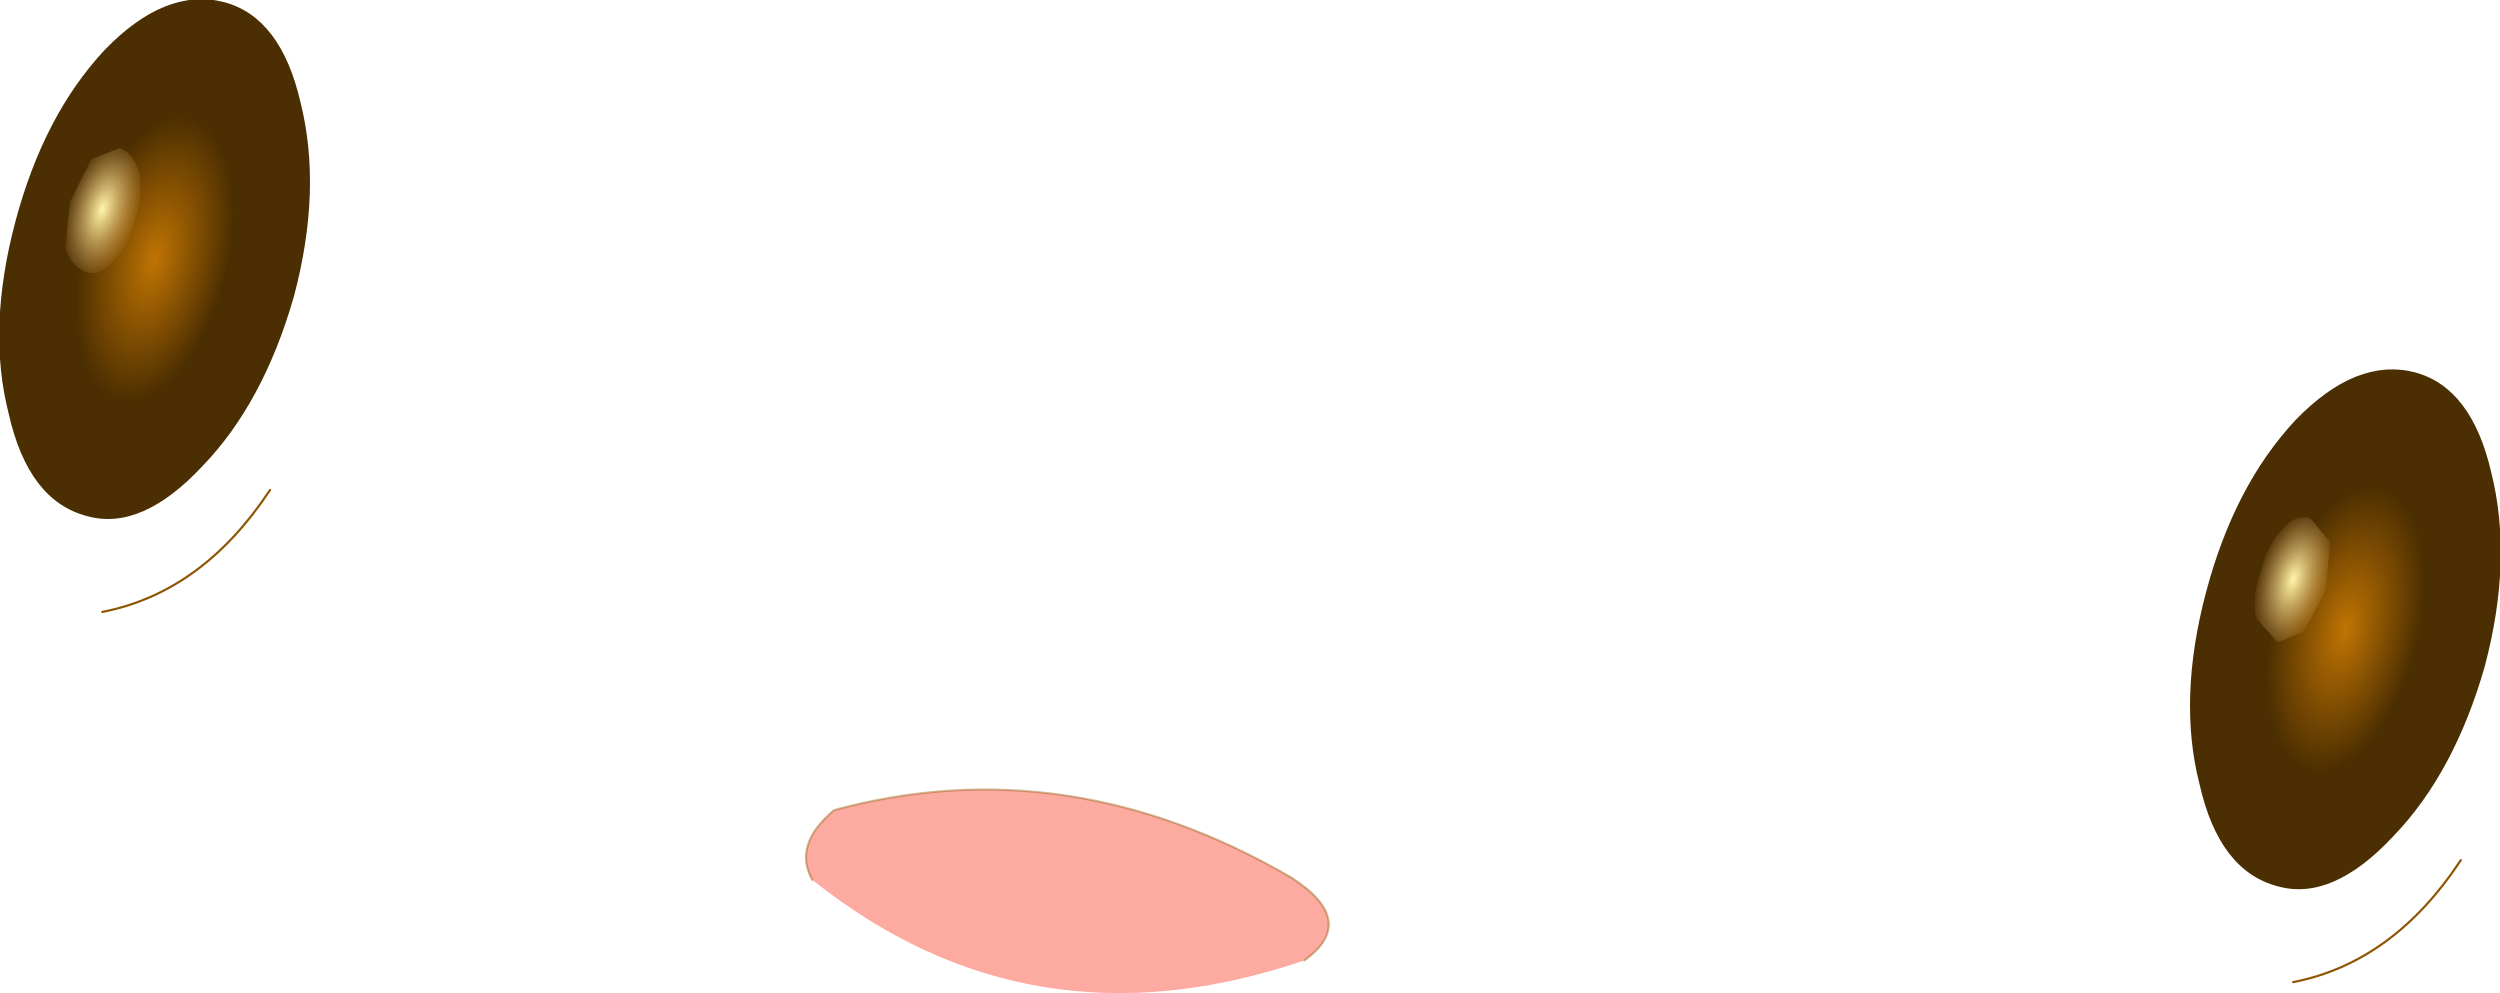
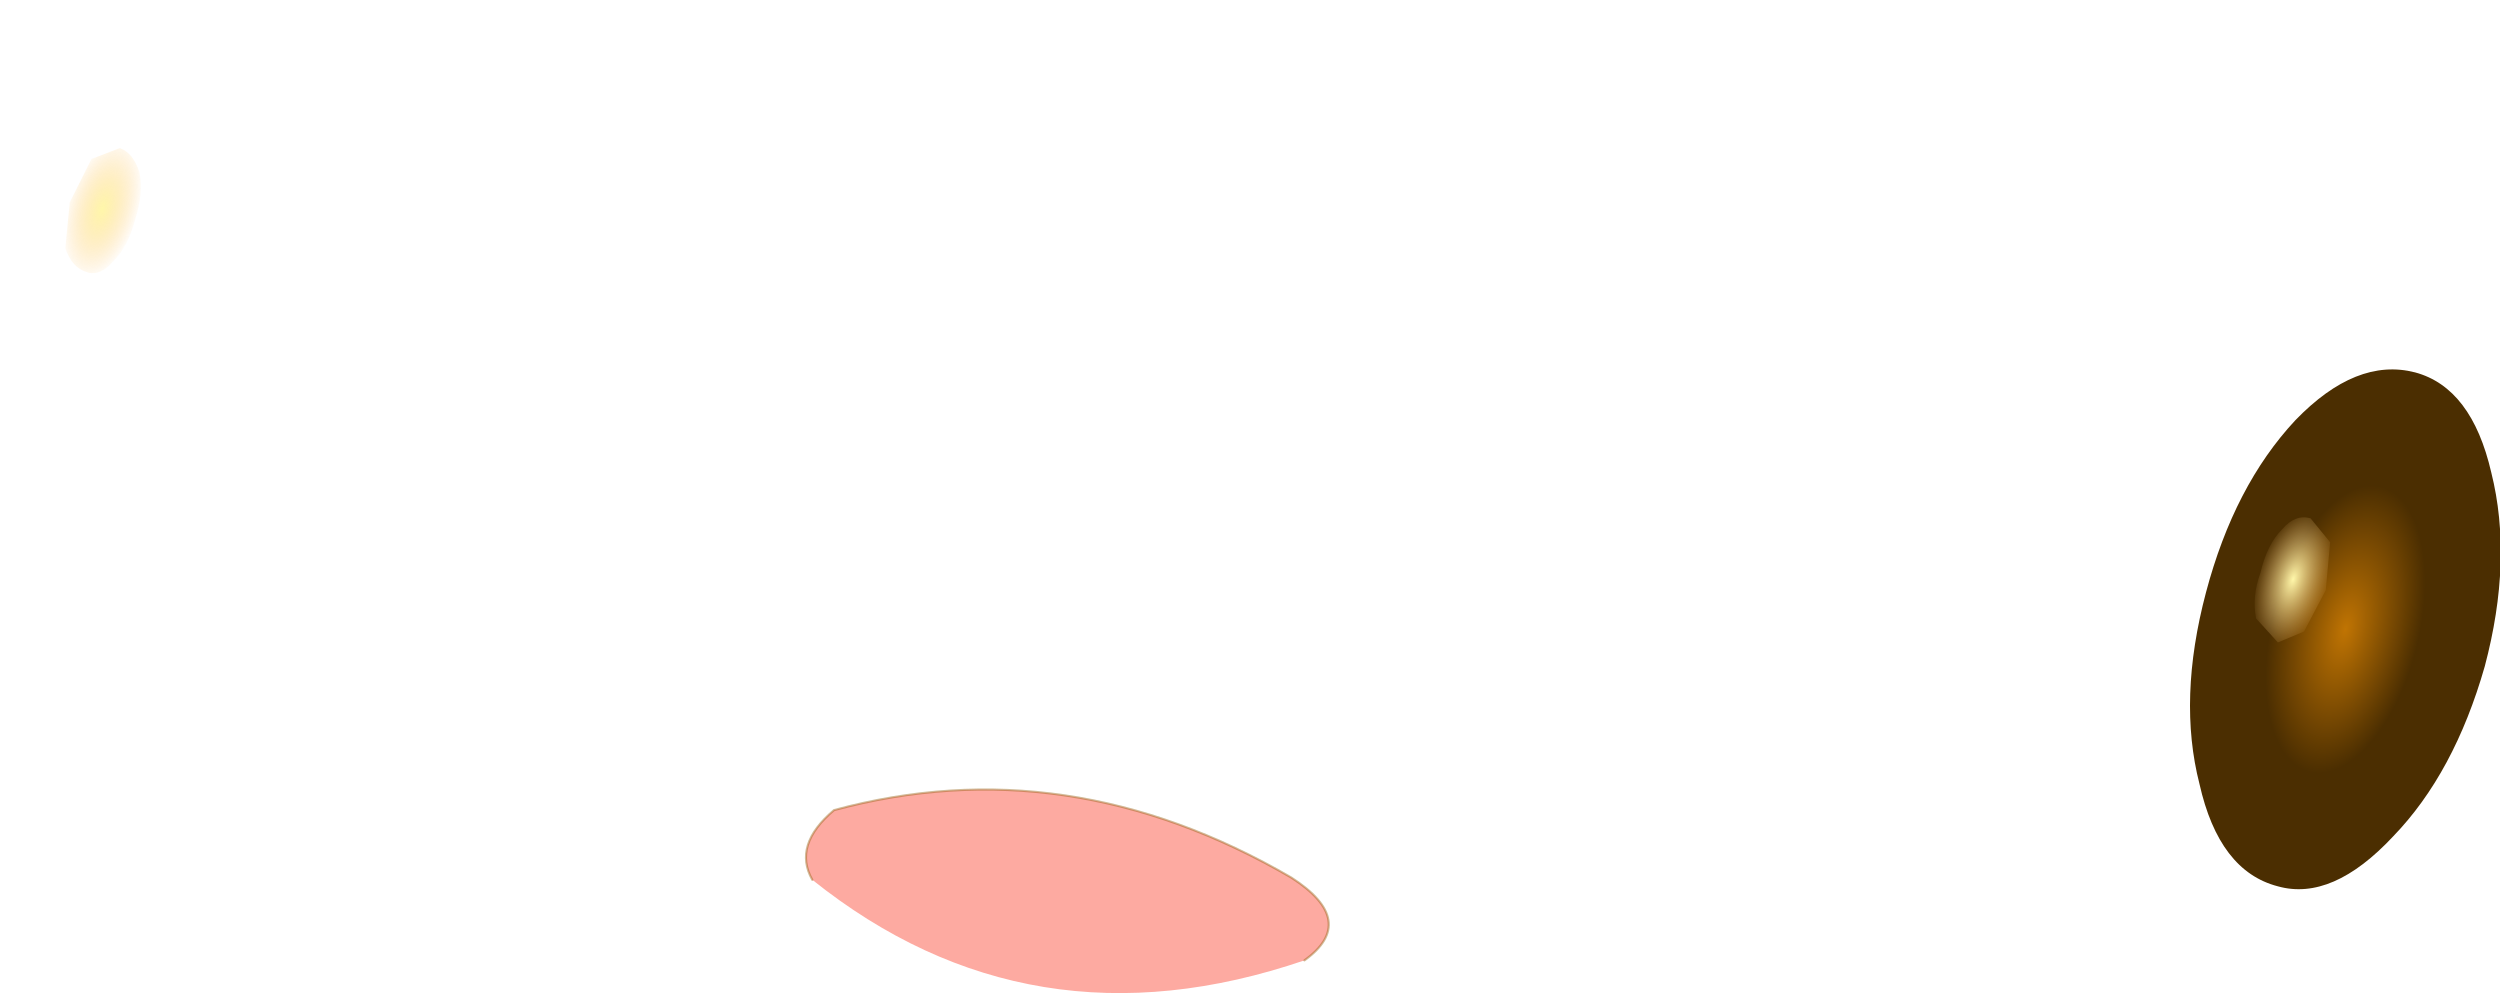
<svg xmlns="http://www.w3.org/2000/svg" height="22.8px" width="57.4px">
  <g transform="matrix(1.0, 0.0, 0.0, 1.0, 28.7, 11.4)">
    <path d="M-10.05 8.8 Q-10.5 8.0 -9.55 7.2 -4.2 5.75 0.95 8.75 2.5 9.75 1.25 10.65 -5.05 12.8 -10.05 8.8" fill="#fdaaa1" fill-rule="evenodd" stroke="none" />
    <path d="M-10.05 8.8 Q-10.5 8.0 -9.55 7.2 -4.2 5.75 0.95 8.75 2.5 9.75 1.25 10.65" fill="none" stroke="#8d5502" stroke-linecap="round" stroke-linejoin="round" stroke-opacity="0.4" stroke-width="0.05" />
-     <path d="M-21.8 -9.05 Q-21.3 -7.05 -21.95 -4.6 -22.65 -2.15 -24.05 -0.7 -25.45 0.8 -26.7 0.45 -28.05 0.1 -28.5 -1.9 -29.0 -3.85 -28.35 -6.3 -27.7 -8.75 -26.3 -10.25 -24.9 -11.7 -23.55 -11.35 -22.25 -11.0 -21.8 -9.05" fill="url(#gradient0)" fill-rule="evenodd" stroke="none" />
-     <path d="M-22.5 -0.15 Q-24.05 2.2 -26.35 2.65" fill="none" stroke="#8d5502" stroke-linecap="round" stroke-linejoin="round" stroke-width="0.05" />
    <path d="M-25.5 -7.45 Q-25.4 -6.95 -25.6 -6.35 -25.75 -5.75 -26.1 -5.4 -26.4 -5.05 -26.7 -5.15 -27.05 -5.25 -27.2 -5.7 L-27.1 -6.75 -26.6 -7.75 -25.95 -8.0 Q-25.65 -7.9 -25.5 -7.45" fill="url(#gradient1)" fill-rule="evenodd" stroke="none" />
    <path d="M28.5 -0.55 Q29.0 1.45 28.35 3.9 27.65 6.35 26.25 7.8 24.85 9.3 23.6 8.95 22.25 8.6 21.8 6.6 21.3 4.65 21.95 2.2 22.6 -0.25 24.0 -1.75 25.4 -3.2 26.75 -2.85 28.05 -2.5 28.5 -0.55" fill="url(#gradient2)" fill-rule="evenodd" stroke="none" />
-     <path d="M27.8 8.35 Q26.25 10.7 23.95 11.15" fill="none" stroke="#8d5502" stroke-linecap="round" stroke-linejoin="round" stroke-width="0.05" />
    <path d="M24.8 1.05 L24.7 2.15 24.2 3.1 23.6 3.35 23.1 2.8 Q23.0 2.3 23.2 1.75 23.35 1.1 23.7 0.75 24.0 0.4 24.35 0.5 L24.8 1.05" fill="url(#gradient3)" fill-rule="evenodd" stroke="none" />
  </g>
  <defs>
    <radialGradient cx="0" cy="0" gradientTransform="matrix(0.002, 5.0E-4, -0.001, 0.004, -25.15, -5.45)" gradientUnits="userSpaceOnUse" id="gradient0" r="819.2" spreadMethod="pad">
      <stop offset="0.0" stop-color="#c07403" />
      <stop offset="1.0" stop-color="#4b2e01" />
    </radialGradient>
    <radialGradient cx="0" cy="0" gradientTransform="matrix(0.001, 3.0E-4, -6.0E-4, 0.002, -26.35, -6.6)" gradientUnits="userSpaceOnUse" id="gradient1" r="819.2" spreadMethod="pad">
      <stop offset="0.0" stop-color="#fff7aa" />
      <stop offset="1.0" stop-color="#fdc879" stop-opacity="0.0" />
    </radialGradient>
    <radialGradient cx="0" cy="0" gradientTransform="matrix(0.002, 5.0E-4, -0.001, 0.004, 25.15, 3.05)" gradientUnits="userSpaceOnUse" id="gradient2" r="819.2" spreadMethod="pad">
      <stop offset="0.0" stop-color="#c07403" />
      <stop offset="1.0" stop-color="#4b2e01" />
    </radialGradient>
    <radialGradient cx="0" cy="0" gradientTransform="matrix(0.001, 3.0E-4, -6.0E-4, 0.002, 23.95, 1.9)" gradientUnits="userSpaceOnUse" id="gradient3" r="819.2" spreadMethod="pad">
      <stop offset="0.0" stop-color="#fff7aa" />
      <stop offset="1.0" stop-color="#fdc879" stop-opacity="0.0" />
    </radialGradient>
  </defs>
</svg>